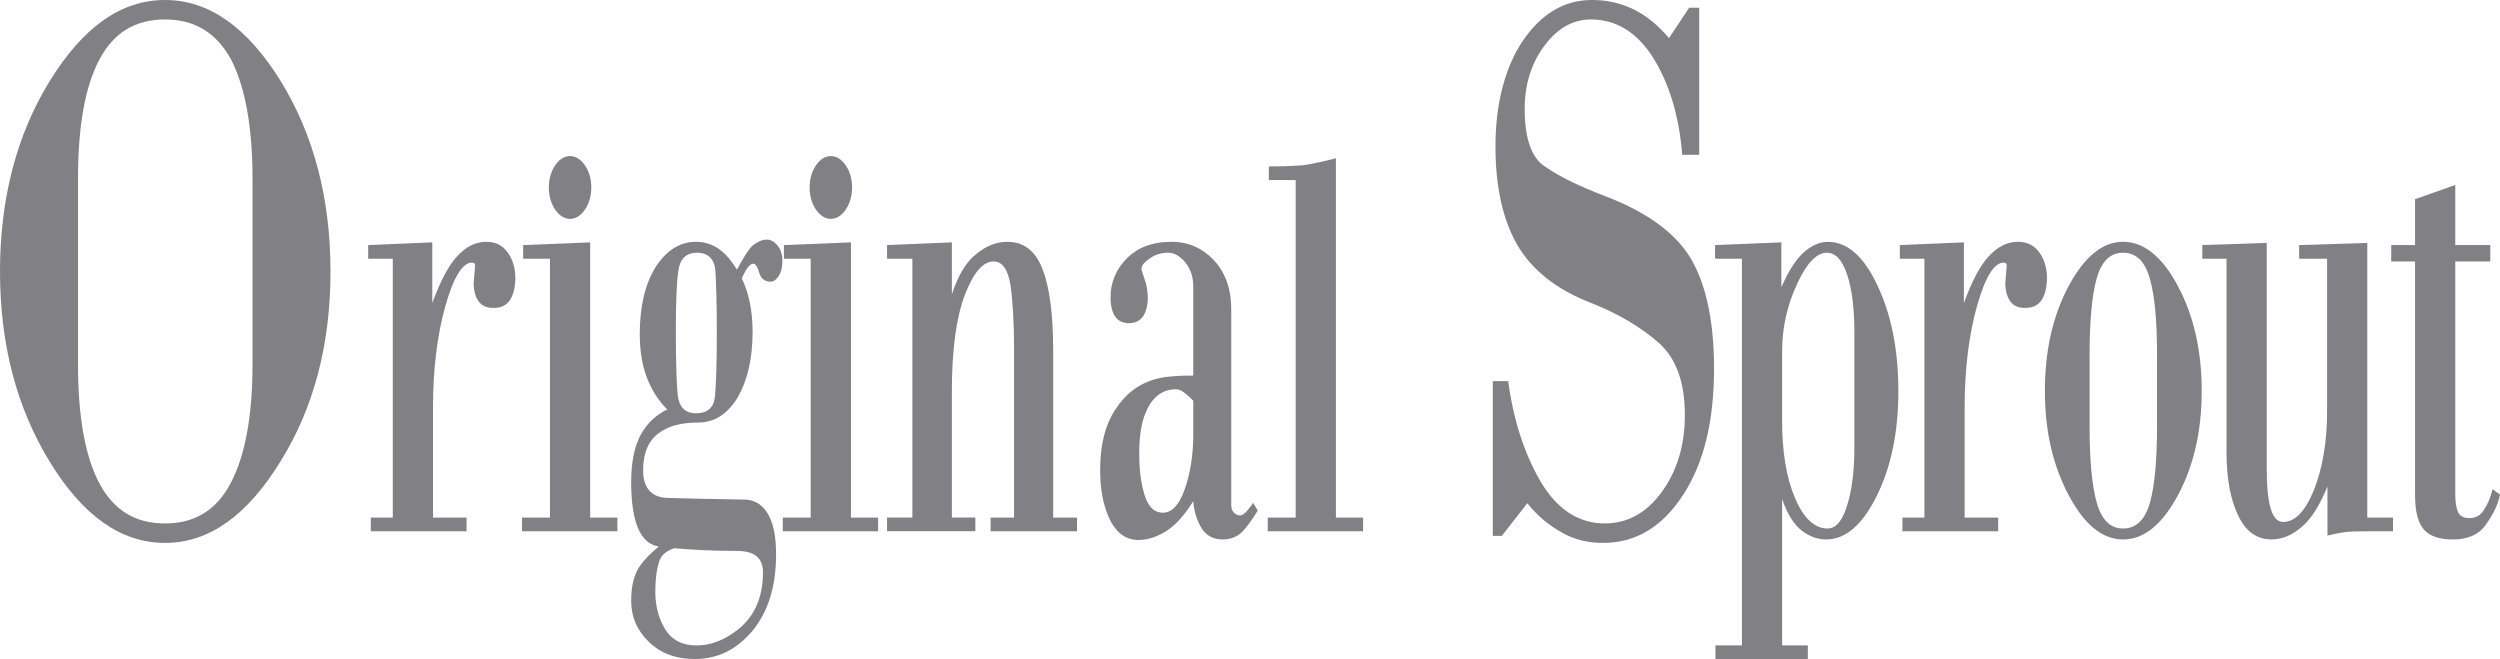
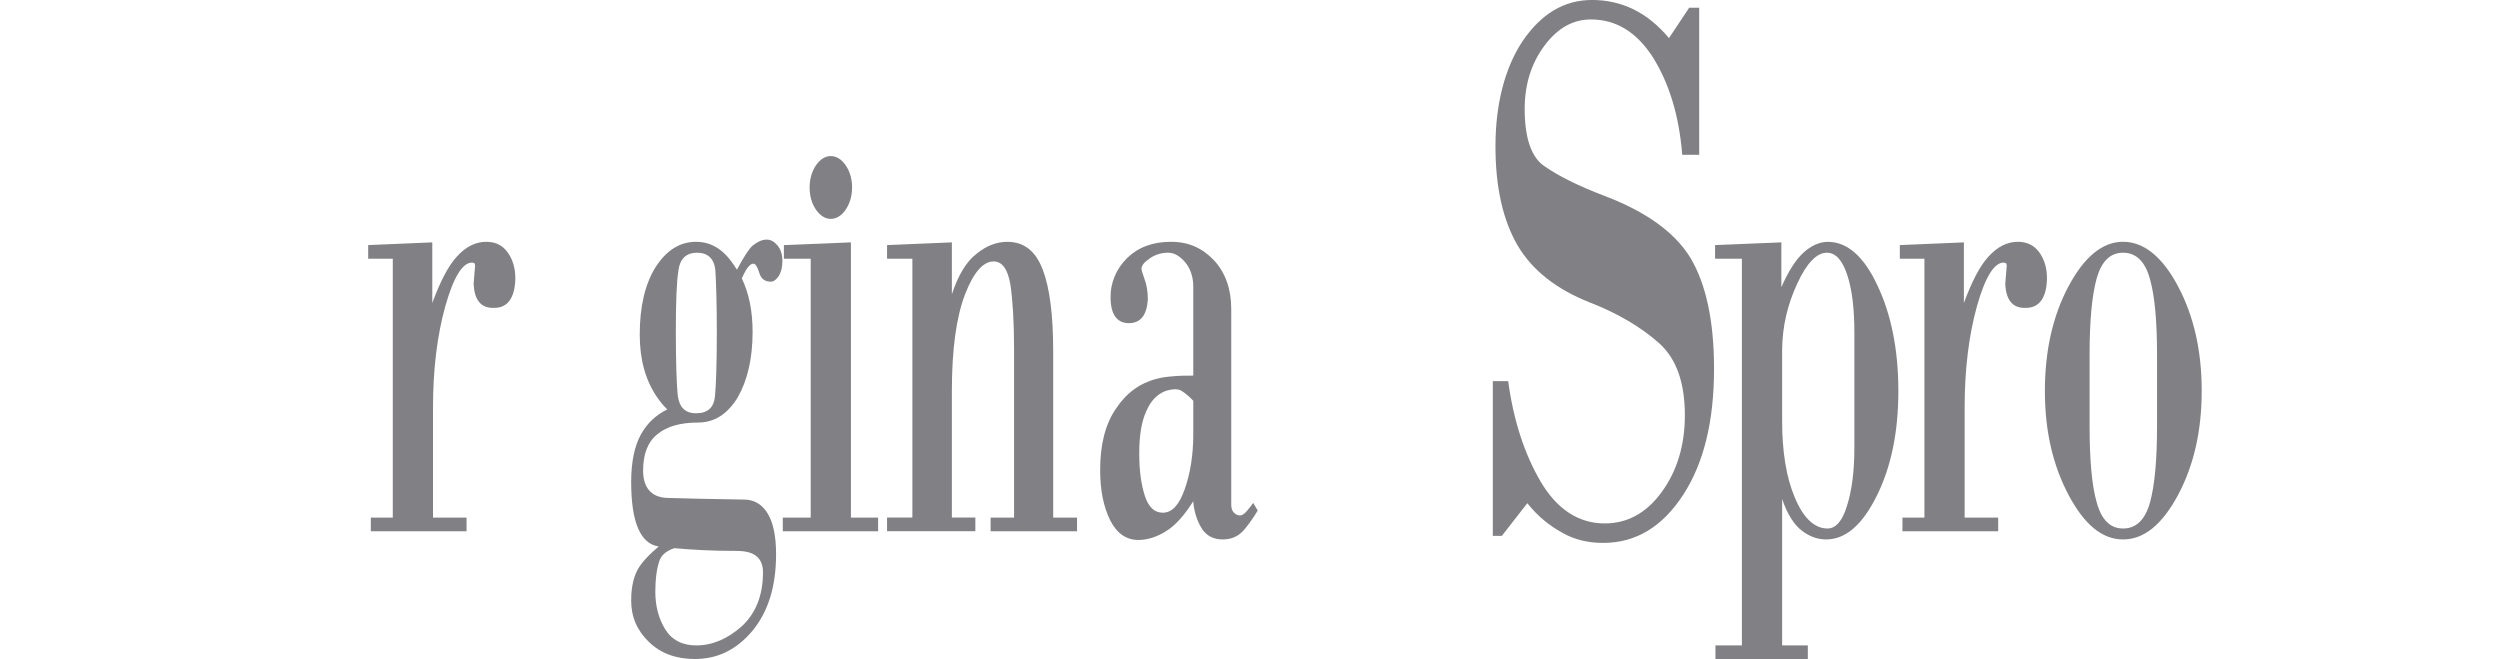
<svg xmlns="http://www.w3.org/2000/svg" id="Layer_2" viewBox="0 0 801.89 211.38">
  <g id="Title_Page_Content">
    <g>
-       <path d="M90.01,147.94c-10.72,17.47-22.97,26.2-37.09,26.2s-26.37-8.73-36.92-25.95C5.27,130.73,0,110.27,0,87.07S5.27,43.41,15.82,26.2C26.55,8.73,38.79,0,52.92,0s26.38,8.73,37.09,25.95c10.72,17.46,16,37.93,16,61.12s-5.28,43.66-16,60.87Zm-9.01-90.56c0-16.72-2.38-29.44-6.81-38.17-4.76-8.73-11.74-12.97-21.27-12.97s-16.51,4.24-21.1,12.97c-4.59,8.73-6.8,21.45-6.8,38.17v59.37c0,16.72,2.21,29.45,6.8,38.17,4.59,8.73,11.57,12.98,21.1,12.98s16.51-4.24,21.1-12.98c4.59-8.73,6.98-21.45,6.98-38.17V57.38Z" style="fill:#818085;" />
      <path d="M158.6,98.76h-.47c-3.95,0-5.98-2.63-6.22-7.71l.48-5.78c0-.35-.12-.7-.24-.88-.24,0-.48-.17-.72-.17-3.1,0-5.97,4.73-8.6,14.02-2.63,9.46-3.94,20.32-3.94,32.58v35.2h10.76v4.38h-30.71v-4.38h7.05V82.99h-7.89v-4.38l20.56-.87v19.44c2.51-6.83,5.14-11.91,7.88-14.89,2.87-3.15,5.98-4.73,9.44-4.73,2.87,0,5.14,1.05,6.81,3.33,1.67,2.28,2.51,5.08,2.51,8.4-.12,6.13-2.39,9.46-6.69,9.46Z" style="fill:#818085;" />
-       <path d="M167.44,170.4v-4.38h8.96V82.99h-8.6v-4.38l21.5-.87v88.28h8.73v4.38h-30.59Zm20.19-103.17c-1.32,1.93-2.99,2.98-4.78,2.98s-3.47-1.05-4.78-2.98c-1.31-1.92-2.03-4.38-2.03-7.01,0-2.8,.72-5.25,2.03-7.18,1.31-1.93,2.98-2.98,4.78-2.98s3.46,1.05,4.78,2.98c1.31,1.93,2.03,4.38,2.03,7,0,2.81-.72,5.26-2.03,7.18Z" style="fill:#818085;" />
      <path d="M249.88,88.42c-.84,1.22-1.67,1.93-2.63,1.93-1.92,0-3.11-.88-3.7-2.8-.6-1.93-1.2-2.97-1.91-2.97s-1.55,.7-2.39,2.1c-.47,.87-.95,1.75-1.31,2.62,2.27,4.73,3.46,10.34,3.46,17.17,0,8.58-1.67,15.59-4.78,21.02-3.35,5.43-7.52,8.05-12.78,8.05-5.62,0-9.92,1.23-12.9,3.68-3.11,2.45-4.66,6.31-4.66,11.74s2.63,8.59,7.77,8.75c5.26,.17,13.5,.35,24.61,.53,3.11,0,5.61,1.4,7.41,4.2,1.91,2.98,2.86,7.36,2.86,13.32,0,10.33-2.51,18.39-7.53,24.52-5.13,6.13-11.23,9.1-18.52,9.1-5.97,0-10.87-1.75-14.7-5.43-3.82-3.68-5.73-8.06-5.73-13.31,0-4.73,.95-8.41,2.75-11.04,1.32-1.92,3.34-4.02,6.09-6.31-5.85-.87-8.84-7.71-8.84-20.67,0-6.48,1.08-11.56,3.11-15.25,2.03-3.67,4.9-6.3,8.48-8.05-1.31-1.22-2.39-2.63-3.35-4.02-3.7-5.43-5.49-12.09-5.49-19.97,0-8.93,1.67-16.12,5.01-21.54,3.47-5.43,7.77-8.23,13.03-8.23s9.31,2.8,12.78,8.41c.12,.17,.24,.35,.36,.52,2.15-4.02,3.82-6.65,5.02-7.71,1.55-1.22,2.99-1.93,4.54-1.93,1.19,0,2.27,.53,3.34,1.75,1.07,1.23,1.67,2.81,1.67,5.08,0,1.93-.36,3.5-1.08,4.73Zm-7.17,90.04c-1.44-1.23-3.59-1.75-6.57-1.75-7.53,0-14.1-.35-19.84-.88-2.63,.88-4.3,2.28-4.9,4.39-.83,2.61-1.2,5.77-1.2,9.62,0,4.56,1.08,8.58,3.11,11.92,2.15,3.51,5.5,5.26,10.04,5.26,5.13,0,10.04-2.1,14.58-6.14,4.54-4.2,6.8-9.98,6.8-17.34,0-2.28-.72-4.02-2.03-5.07Zm-13.26-91.79c-.36-3.68-2.4-5.61-5.85-5.61s-5.5,1.93-5.98,5.61c-.6,3.68-.84,10.33-.84,19.79s.24,16.64,.6,20.31c.48,3.86,2.39,5.79,5.86,5.79,3.7,0,5.73-1.75,6.09-5.44,.35-3.68,.59-10.51,.59-20.49s-.24-16.29-.47-19.97Z" style="fill:#818085;" />
      <path d="M251.08,170.4v-4.38h8.96V82.99h-8.6v-4.38l21.5-.87v88.28h8.72v4.38h-30.58Zm20.19-103.17c-1.31,1.93-2.98,2.98-4.77,2.98s-3.47-1.05-4.79-2.98c-1.31-1.92-2.02-4.38-2.02-7.01,0-2.8,.71-5.25,2.02-7.18,1.32-1.93,2.99-2.98,4.79-2.98s3.46,1.05,4.77,2.98c1.32,1.93,2.04,4.38,2.04,7,0,2.81-.72,5.26-2.04,7.18Z" style="fill:#818085;" />
      <path d="M317.74,170.4v-4.38h7.53v-53.95c0-9.11-.48-16.12-1.19-20.85-.84-4.9-2.63-7.36-5.38-7.36-3.35,0-6.45,3.5-9.2,10.68-2.75,7.18-4.18,17.52-4.18,30.83v40.64h7.53v4.38h-28.32v-4.38h8.12V82.99h-8.12v-4.38l20.79-.87v16.64c2.03-6.13,4.66-10.51,7.89-12.96,3.22-2.63,6.45-3.85,9.91-3.85,5.38,0,9.09,2.97,11.35,8.93,2.27,5.96,3.35,14.72,3.35,26.28v53.25h7.65v4.38h-27.72Z" style="fill:#818085;" />
      <path d="M398.63,170.4c-1.67,1.75-3.82,2.63-6.45,2.63-2.99,0-5.26-1.23-6.69-3.5-1.55-2.46-2.5-5.43-2.75-8.76-2.75,4.38-5.5,7.53-8.48,9.46-2.99,1.92-6.09,2.97-9.08,2.97-3.94,0-6.93-2.1-9.08-6.31-2.15-4.38-3.22-9.63-3.22-16.12,0-8.22,1.67-14.71,5.01-19.61,3.35-5.08,7.65-8.23,13.03-9.63,1.79-.53,3.7-.7,5.73-.87,2.03-.18,4.06-.18,6.1-.18v-28.55c0-2.98-.83-5.61-2.51-7.71-1.79-2.1-3.59-3.16-5.49-3.16-2.15,0-4.06,.53-5.86,1.75-1.79,1.23-2.75,2.28-2.75,3.5,0,.35,.36,1.4,.96,3.15,.72,1.93,1.08,4.03,1.08,6.66-.36,5.08-2.39,7.53-6.1,7.53s-5.73-2.63-5.86-7.88c-.12-5.08,1.8-9.46,5.26-12.96,3.58-3.5,8.25-5.25,14.1-5.25s10.15,2.1,13.85,5.96c3.7,4.03,5.5,9.29,5.5,15.59v62.72c0,1.05,.24,1.92,.72,2.45,.59,.7,1.31,1.05,2.15,1.05,.6,0,1.43-.52,2.27-1.57,.84-1.05,1.55-1.92,1.91-2.45l1.44,2.45c-1.55,2.63-3.23,4.9-4.78,6.65Zm-15.89-41.86c-1.31-1.4-2.63-2.45-3.7-3.15-.6-.35-1.2-.53-2.04-.53s-1.91,.17-3.1,.53c-2.75,1.05-4.78,3.15-6.21,6.48-1.55,3.33-2.27,7.89-2.27,13.49s.6,9.98,1.79,13.66c1.2,3.68,3.11,5.43,5.74,5.43,2.99,0,5.26-2.45,7.05-7.53,1.8-5.08,2.75-11.03,2.75-17.52v-10.86Z" style="fill:#818085;" />
-       <path d="M406.64,170.4v-4.38h8.96V57.76h-8.61v-4.38c4.66,0,8.25-.17,10.76-.35,2.51-.35,6.09-1.05,10.75-2.27v115.26h8.72v4.38h-30.58Z" style="fill:#818085;" />
      <path d="M539.92,158.67c-6.63,10.23-15.14,15.47-25.69,15.47-4.76,0-9.19-1-13.1-3.25-4.09-2.24-7.83-5.23-11.24-9.48l-8.17,10.48h-2.89v-49.65h4.93c1.71,12.73,5.28,23.45,10.38,32.18,5.28,8.99,12.26,13.47,20.6,13.47,7.15,0,13.27-3.24,18.2-9.98,4.94-6.74,7.49-14.97,7.49-24.71,0-10.48-2.72-18.21-8.34-23.2-5.62-4.99-13.11-9.48-22.11-12.97-10.73-4.24-18.38-10.23-23.15-18.21-4.77-8.23-7.15-18.71-7.15-31.93s2.9-24.95,8.68-33.68c5.95-8.73,13.28-13.22,22.29-13.22,4.77,0,9.2,1,13.28,2.99,4.08,1.99,7.83,4.99,11.41,9.24l6.46-9.73h3.23V49.65h-5.44c-1.02-12.72-4.25-22.96-9.36-31.19-5.28-8.23-11.92-12.22-19.91-12.22-5.78,0-10.72,2.74-14.98,8.48-4.24,5.74-6.29,12.48-6.29,20.21,0,9.48,2.21,15.72,6.46,18.46,4.26,2.99,10.72,6.24,19.23,9.48,13.1,4.99,22.29,11.48,27.4,19.71,5.1,8.49,7.65,20.46,7.65,35.68,0,16.72-3.23,30.18-9.87,40.41Z" style="fill:#818085;" />
      <path d="M602.09,158.84c-4.66,9.45-10.03,14.19-16.37,14.19-2.62,0-5.26-.89-7.76-2.8-2.51-1.93-4.66-5.26-6.33-10.17v46.95h8.24v4.37h-29.63v-4.37h8.48V82.99h-8.6v-4.38l21.26-.87v14.36c2.28-5.08,4.55-8.76,7.05-11.03,2.51-2.28,5.14-3.5,7.89-3.5,6.21,0,11.59,4.73,15.89,14.01,4.42,9.29,6.7,20.67,6.7,33.81s-2.28,24.17-6.82,33.46Zm-7.29-52.03c0-7.71-.71-13.84-2.27-18.57-1.55-4.73-3.7-7.18-6.57-7.18-3.23,0-6.45,3.33-9.44,9.81-3.1,6.65-4.89,13.84-4.89,21.72v22.42c0,9.82,1.31,18.05,4.05,24.53,2.75,6.65,6.34,9.98,10.53,9.98,2.62,0,4.77-2.46,6.2-7.19,1.56-4.9,2.39-11.04,2.39-18.56v-36.96Z" style="fill:#818085;" />
      <path d="M649.88,98.76h-.47c-3.94,0-5.98-2.63-6.21-7.71l.47-5.78c0-.35-.12-.7-.24-.88-.23,0-.48-.17-.72-.17-3.1,0-5.97,4.73-8.6,14.02-2.62,9.46-3.94,20.32-3.94,32.58v35.2h10.76v4.38h-30.71v-4.38h7.05V82.99h-7.89v-4.38l20.55-.87v19.44c2.52-6.83,5.14-11.91,7.89-14.89,2.88-3.15,5.98-4.73,9.44-4.73,2.87,0,5.13,1.05,6.82,3.33,1.66,2.28,2.5,5.08,2.5,8.4-.12,6.13-2.39,9.46-6.69,9.46Z" style="fill:#818085;" />
      <path d="M698.68,158.66c-5.14,9.63-10.99,14.37-17.68,14.37s-12.43-4.74-17.45-14.19c-5.13-9.64-7.64-20.67-7.64-33.46s2.51-24,7.53-33.46c5.14-9.64,10.99-14.37,17.56-14.37s12.55,4.73,17.57,14.19c5.14,9.64,7.64,20.85,7.64,33.64s-2.51,23.82-7.53,33.28Zm-6.8-44.85c0-10.68-.72-18.91-2.28-24.34-1.55-5.61-4.42-8.41-8.6-8.41s-6.93,2.8-8.48,8.23c-1.55,5.61-2.27,13.84-2.27,24.52v22.95c0,10.69,.72,18.92,2.27,24.35,1.55,5.61,4.3,8.41,8.48,8.41s7.05-2.8,8.6-8.24c1.55-5.61,2.28-13.83,2.28-24.52v-22.95Z" style="fill:#818085;" />
-       <path d="M753.12,170.57c-1.55,.18-3.82,.53-6.57,1.23v-15.77c-2.51,6.13-5.26,10.52-8.25,12.96-2.99,2.62-6.21,4.03-9.68,4.03-4.65,0-8.24-2.45-10.64-7.53-2.5-5.08-3.81-11.91-3.81-20.5v-62.01h-7.77v-4.38l20.67-.69v72.52c0,5.43,.36,9.46,1.2,12.44,.83,2.98,2.14,4.55,4.06,4.55,3.82,0,7.17-3.5,9.91-10.34,2.76-7,4.19-15.41,4.19-25.22v-48.87h-8.97v-4.38l21.86-.69v88.1h8.25v4.38c-8.12,0-12.9,0-14.45,.18Z" style="fill:#818085;" />
-       <path d="M797.47,168.12c-2.27,3.33-5.85,4.91-10.63,4.91-4.42,0-7.53-1.05-9.33-3.16-1.91-2.1-2.86-5.78-2.86-11.03V83.86h-7.65v-5.26h7.65v-14.71l12.89-4.56v19.27h11.23v5.26h-11.23v74.62c0,2.8,.37,4.73,.96,5.95,.72,1.23,1.9,1.75,3.58,1.75,2.03,0,3.58-.87,4.66-2.62,1.19-1.75,2.15-4.03,2.75-6.66l2.39,1.75c-.6,3.16-2.15,6.31-4.42,9.46Z" style="fill:#818085;" />
    </g>
  </g>
</svg>